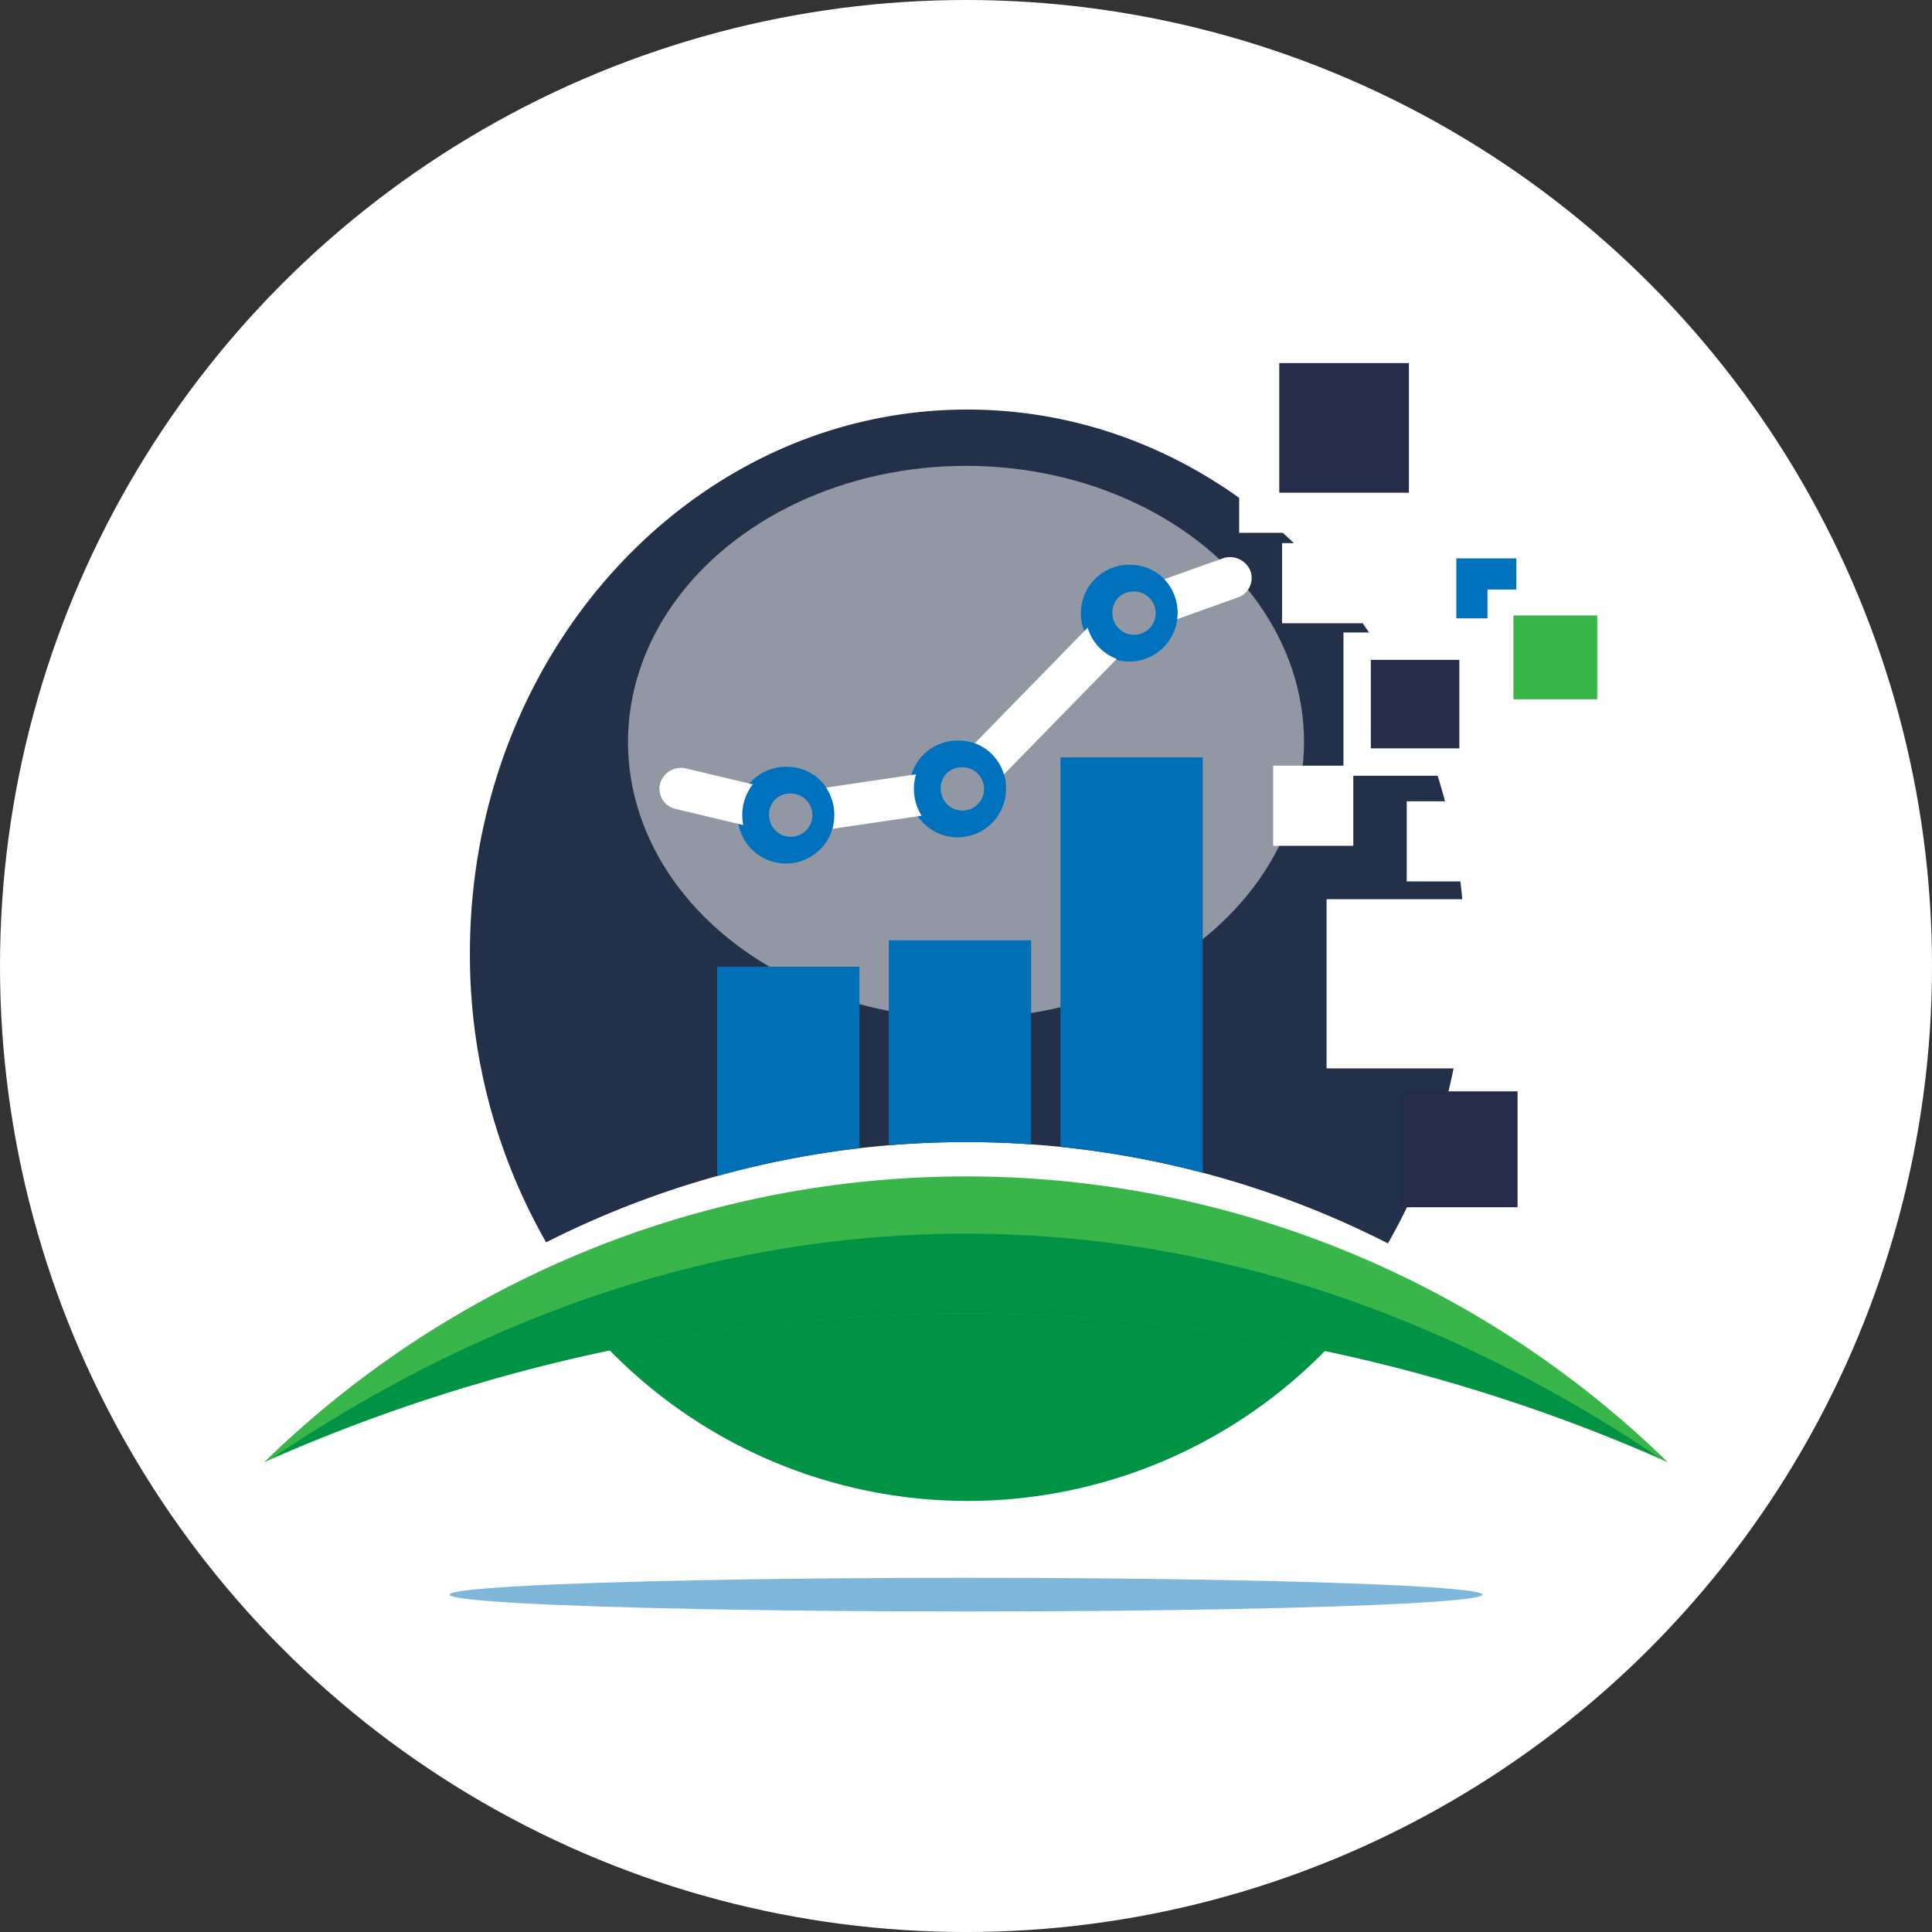
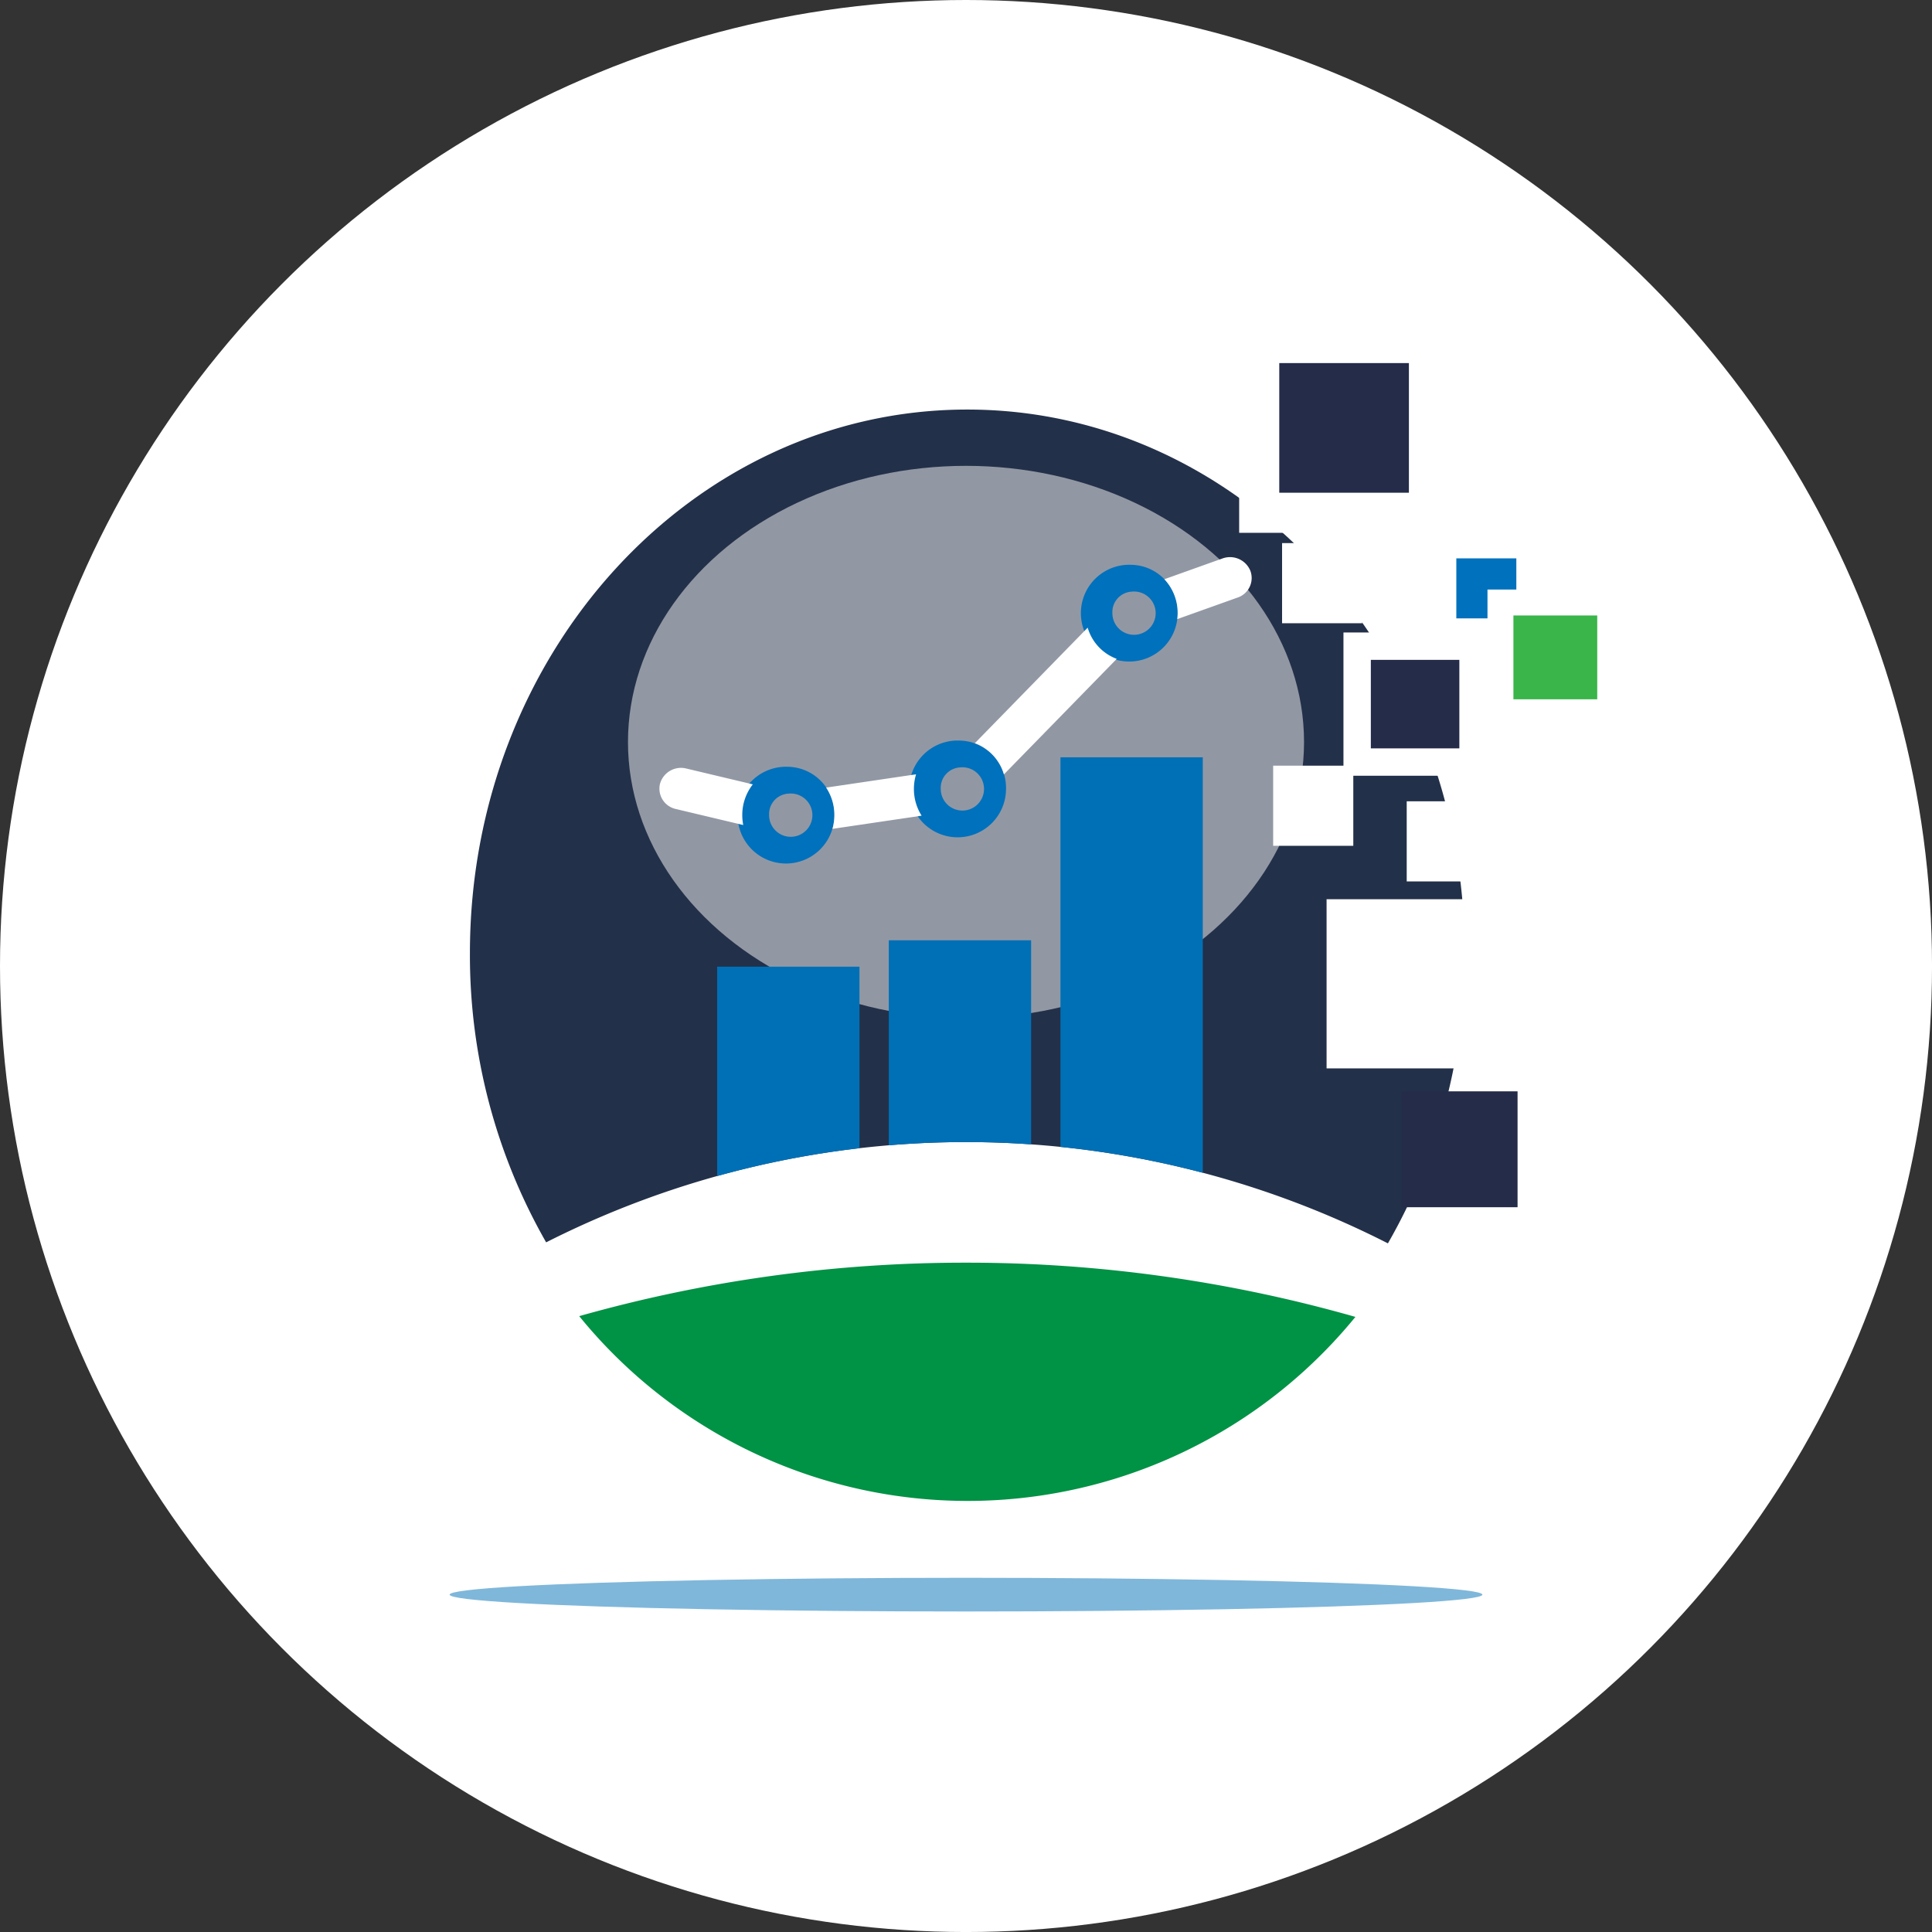
<svg xmlns="http://www.w3.org/2000/svg" viewBox="0 0 109.961 109.961">
  <rect x="0" y="0" width="109.961" height="109.961" fill="#333333" stroke="none" />
  <defs>
    <style>
      .e767ce0f-23e7-49ff-a594-debd28814196 {
        fill: none;
      }

      .a30e81e1-df09-4ee3-921a-fd2a75367738 {
        isolation: isolate;
      }

      .b0cfbf7f-0ba5-4808-bc7a-c17878e214ef, .f9a6718d-0a82-4fd3-aed5-fbfafa0ea243 {
        fill: #fff;
      }

      .f98f4596-659b-4887-8d50-38ec51e2413c {
        fill: #009245;
      }

      .ae7e607f-8d7e-4483-a532-ef094606d3eb, .af055f89-df83-4c57-81ed-a4c410a322bd {
        fill: #39b54a;
      }

      .aff6a2a9-6c48-47a2-a48e-fc9fa93deb8b, .b04b8b0f-01e3-4caa-a942-8e074577fd7c {
        fill: #0070b6;
      }

      .b04b8b0f-01e3-4caa-a942-8e074577fd7c, .f9a6718d-0a82-4fd3-aed5-fbfafa0ea243 {
        opacity: 0.5;
      }

      .bdb5f20f-42d0-4f64-b5c0-07c5291aa395 {
        fill: #233049;
      }

      .f9a6718d-0a82-4fd3-aed5-fbfafa0ea243 {
        mix-blend-mode: overlay;
      }

      .aa507769-0247-486b-879e-ab4bd69f47c8, .f49b7095-fb30-44f6-9054-ec25e0def13a {
        fill: #0071bc;
      }

      .afb9b5fc-1e89-4050-80bd-219af6439523 {
        clip-path: url(#ffc02490-eba7-43ac-9b72-7866febba04b);
      }

      .aafaeef9-2dff-435f-9923-198ababc0291, .f877c28c-e0dc-4d27-83c4-568f989ce25e, .fd9e0a0f-7fa6-4e1a-b54c-9a5276bcfda7 {
        fill: #252c49;
      }

      .aa507769-0247-486b-879e-ab4bd69f47c8, .ae7e607f-8d7e-4483-a532-ef094606d3eb, .f877c28c-e0dc-4d27-83c4-568f989ce25e, .fd9e0a0f-7fa6-4e1a-b54c-9a5276bcfda7 {
        stroke: #fff;
        stroke-miterlimit: 10;
      }

      .f877c28c-e0dc-4d27-83c4-568f989ce25e {
        stroke-width: 1.558px;
      }

      .fd9e0a0f-7fa6-4e1a-b54c-9a5276bcfda7 {
        stroke-width: 2.282px;
      }

      .aa507769-0247-486b-879e-ab4bd69f47c8 {
        stroke-width: 1.057px;
      }

      .ae7e607f-8d7e-4483-a532-ef094606d3eb {
        stroke-width: 1.476px;
      }
    </style>
    <clipPath id="ffc02490-eba7-43ac-9b72-7866febba04b">
      <path class="e767ce0f-23e7-49ff-a594-debd28814196" d="M54.981,65.001a52.932,52.932,0,0,1,24.013,5.766A32.916,32.916,0,0,0,83.364,54.247c0-17.086-12.675-30.937-28.309-30.937S26.746,37.161,26.746,54.247a32.921,32.921,0,0,0,4.338,16.462A52.925,52.925,0,0,1,54.981,65.001Z" />
    </clipPath>
  </defs>
  <g class="a30e81e1-df09-4ee3-921a-fd2a75367738">
    <g id="f8f2d1f7-e19f-4c95-8f25-9f564c4cc17b" data-name="Layer 2">
      <g id="ed896f69-909f-4840-87dc-5ccd26351cb6" data-name="graficki elementi">
        <g>
          <circle class="b0cfbf7f-0ba5-4808-bc7a-c17878e214ef" cx="54.981" cy="54.981" r="54.981" />
          <path class="f98f4596-659b-4887-8d50-38ec51e2413c" d="M54.981,71.866a80.68,80.68,0,0,0-22.014,3.043,28.491,28.491,0,0,0,44.177.043A80.671,80.671,0,0,0,54.981,71.866Z" />
-           <path class="af055f89-df83-4c57-81ed-a4c410a322bd" d="M54.981,74.754a97.999,97.999,0,0,1,39.947,8.473,57.175,57.175,0,0,0-79.894,0A97.998,97.998,0,0,1,54.981,74.754Z" />
-           <path class="f98f4596-659b-4887-8d50-38ec51e2413c" d="M15.474,83.003a98.707,98.707,0,0,1,79.013,0c-12.227-8.25-25.555-12.787-39.506-12.787S27.701,74.753,15.474,83.003Z" />
          <ellipse class="b04b8b0f-01e3-4caa-a942-8e074577fd7c" cx="54.981" cy="90.76" rx="29.39" ry="0.959" />
          <path class="bdb5f20f-42d0-4f64-b5c0-07c5291aa395" d="M54.981,65.001a52.932,52.932,0,0,1,24.013,5.766A32.916,32.916,0,0,0,83.364,54.247c0-17.086-12.675-30.937-28.309-30.937S26.746,37.161,26.746,54.247a32.921,32.921,0,0,0,4.338,16.462A52.925,52.925,0,0,1,54.981,65.001Z" />
          <ellipse class="f9a6718d-0a82-4fd3-aed5-fbfafa0ea243" cx="54.981" cy="42.233" rx="19.239" ry="15.719" />
          <path class="f49b7095-fb30-44f6-9054-ec25e0def13a" d="M44.868,45.171A1.232,1.232,0,1,1,43.774,46.394a1.166,1.166,0,0,1,1.094-1.224m0-1.527a2.754,2.754,0,1,0,2.621,2.751,2.688,2.688,0,0,0-2.621-2.751Z" />
          <path class="f49b7095-fb30-44f6-9054-ec25e0def13a" d="M64.406,33.674a1.232,1.232,0,1,1-1.094,1.224,1.166,1.166,0,0,1,1.094-1.224m0-1.527a2.754,2.754,0,1,0,2.621,2.751,2.688,2.688,0,0,0-2.621-2.751Z" />
          <g class="afb9b5fc-1e89-4050-80bd-219af6439523">
            <rect class="aff6a2a9-6c48-47a2-a48e-fc9fa93deb8b" x="40.817" y="55.02" width="8.101" height="12.298" />
            <rect class="aff6a2a9-6c48-47a2-a48e-fc9fa93deb8b" x="50.586" y="53.517" width="8.101" height="13.801" />
            <rect class="aff6a2a9-6c48-47a2-a48e-fc9fa93deb8b" x="60.356" y="43.102" width="8.101" height="24.216" />
          </g>
          <path class="f49b7095-fb30-44f6-9054-ec25e0def13a" d="M54.637,43.678A1.232,1.232,0,1,1,53.543,44.902,1.166,1.166,0,0,1,54.637,43.678m0-1.527a2.754,2.754,0,1,0,2.621,2.751,2.688,2.688,0,0,0-2.621-2.751Z" />
          <g>
            <path class="b0cfbf7f-0ba5-4808-bc7a-c17878e214ef" d="M61.906,35.724l-6.422,6.576a2.698,2.698,0,0,1,1.654,1.776l6.422-6.576A2.698,2.698,0,0,1,61.906,35.724Z" />
            <path class="b0cfbf7f-0ba5-4808-bc7a-c17878e214ef" d="M71.164,32.484a1.251,1.251,0,0,0-1.589-.698l-3.304,1.181a2.812,2.812,0,0,1,.757,1.932,2.901,2.901,0,0,1-.022.338l3.431-1.226A1.174,1.174,0,0,0,71.164,32.484Z" />
          </g>
          <g>
            <path class="b0cfbf7f-0ba5-4808-bc7a-c17878e214ef" d="M47.02,44.827a2.831,2.831,0,0,1,.469,1.568,2.875,2.875,0,0,1-.109.78l5.075-.75a2.835,2.835,0,0,1-.439-1.523,2.873,2.873,0,0,1,.123-.832Z" />
            <path class="b0cfbf7f-0ba5-4808-bc7a-c17878e214ef" d="M42.247,46.394a2.823,2.823,0,0,1,.6-1.752l-3.786-.901a1.24,1.24,0,0,0-1.496.867,1.185,1.185,0,0,0,.902,1.437l3.835.912A2.894,2.894,0,0,1,42.247,46.394Z" />
          </g>
          <rect class="f877c28c-e0dc-4d27-83c4-568f989ce25e" x="77.243" y="36.777" width="6.596" height="6.596" />
          <rect class="fd9e0a0f-7fa6-4e1a-b54c-9a5276bcfda7" x="71.669" y="19.524" width="9.661" height="9.661" />
          <rect class="aafaeef9-2dff-435f-9923-198ababc0291" x="79.777" y="62.114" width="6.596" height="6.596" />
          <rect class="aa507769-0247-486b-879e-ab4bd69f47c8" x="82.359" y="31.251" width="4.473" height="4.473" />
          <rect class="ae7e607f-8d7e-4483-a532-ef094606d3eb" x="85.399" y="34.292" width="6.247" height="6.247" />
          <rect class="b0cfbf7f-0ba5-4808-bc7a-c17878e214ef" x="72.463" y="43.579" width="4.561" height="4.561" />
          <rect class="b0cfbf7f-0ba5-4808-bc7a-c17878e214ef" x="80.064" y="45.606" width="4.561" height="4.561" />
          <rect class="b0cfbf7f-0ba5-4808-bc7a-c17878e214ef" x="75.503" y="51.18" width="9.628" height="9.628" />
          <rect class="b0cfbf7f-0ba5-4808-bc7a-c17878e214ef" x="72.97" y="30.911" width="4.561" height="4.561" />
        </g>
      </g>
    </g>
  </g>
</svg>